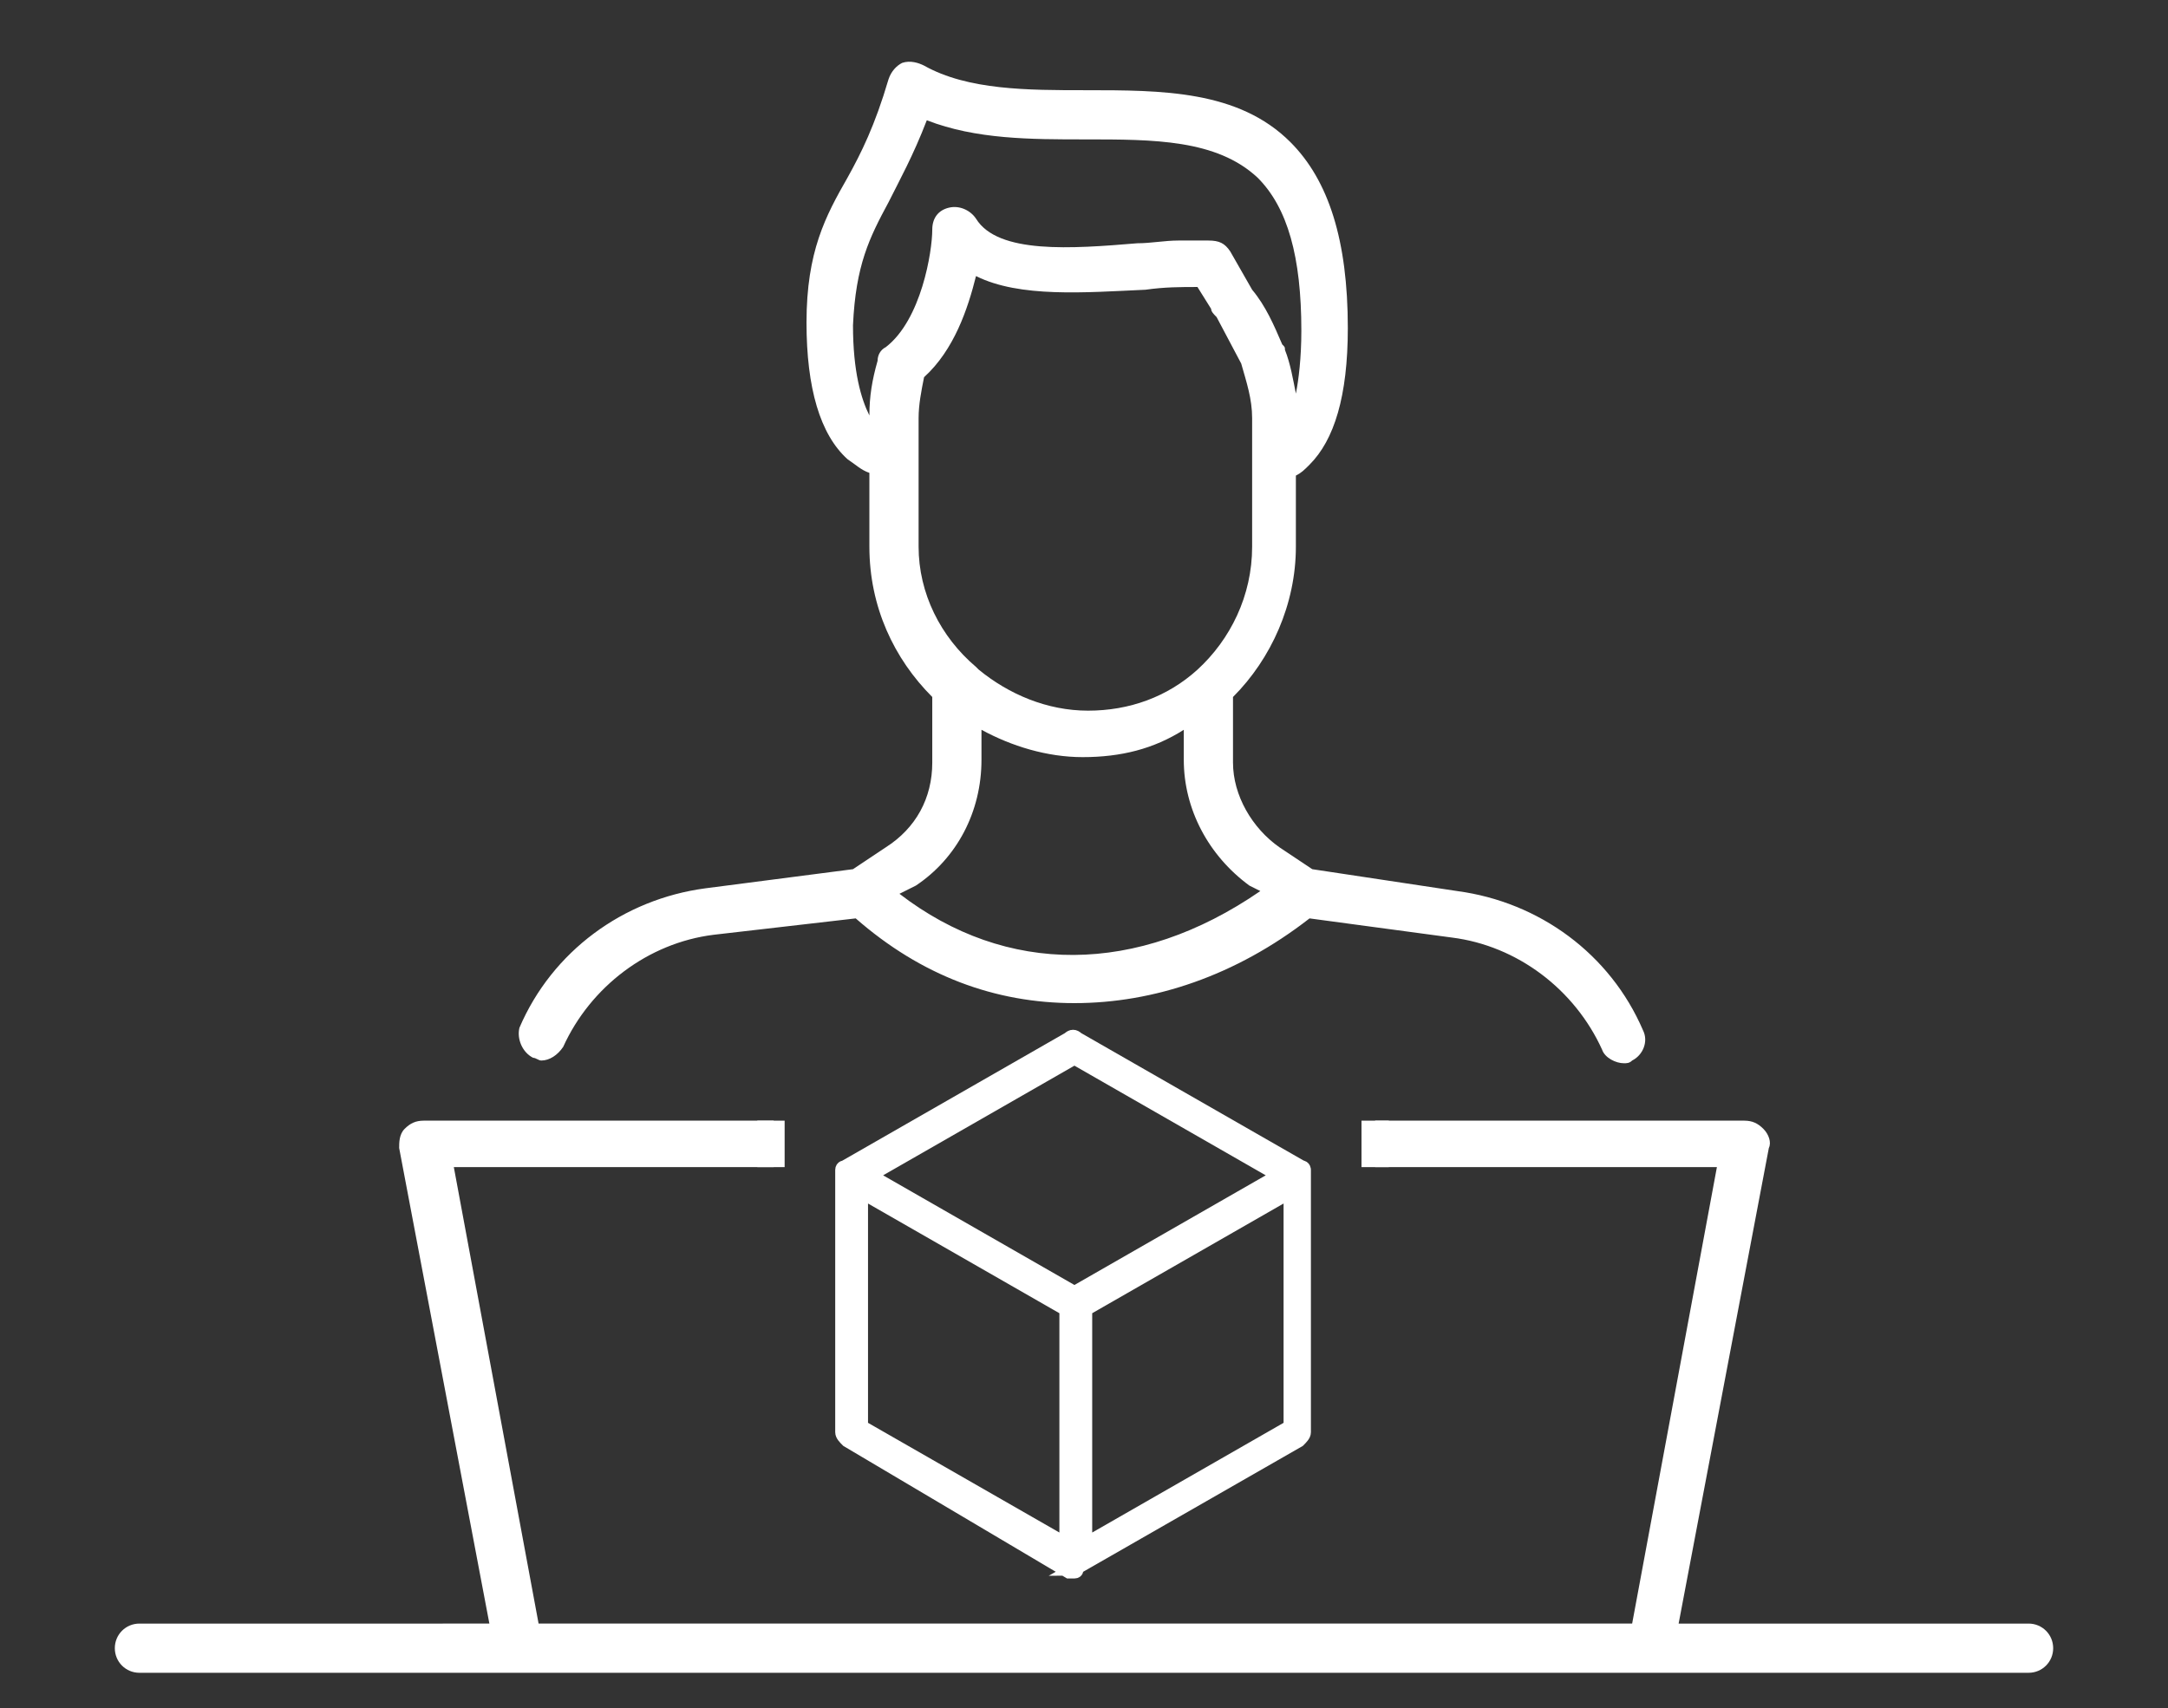
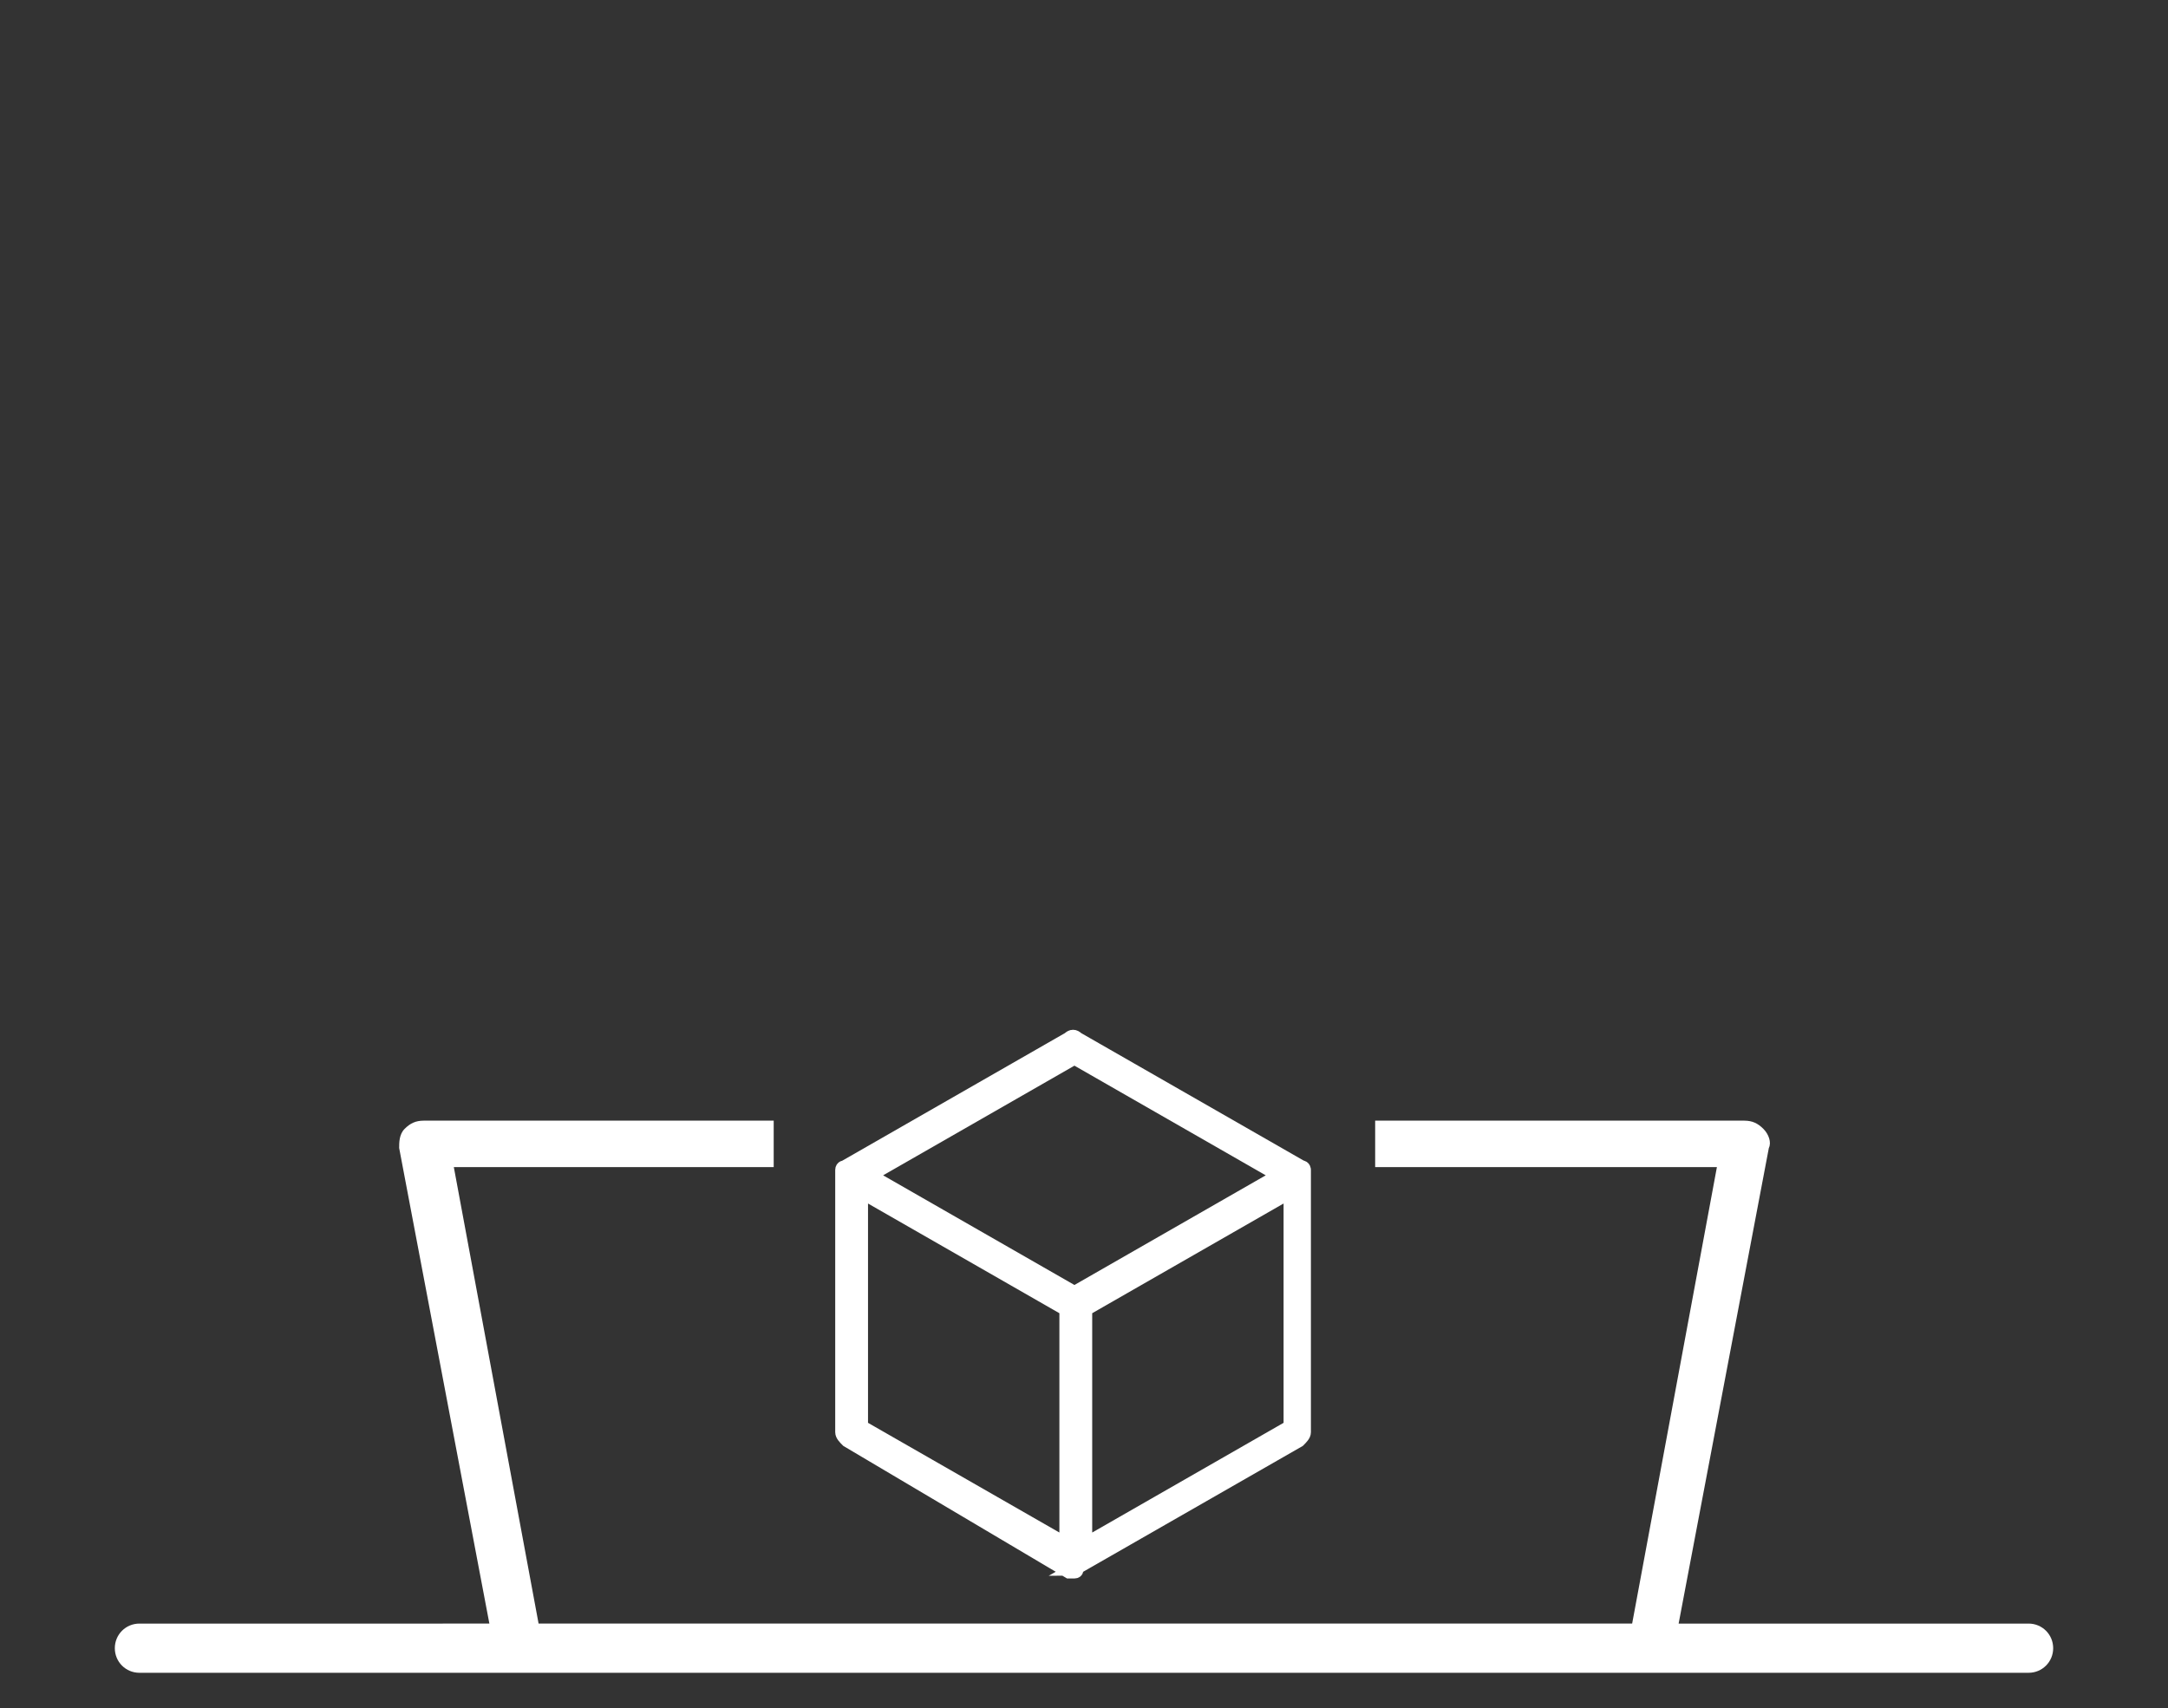
<svg xmlns="http://www.w3.org/2000/svg" version="1.1" id="Livello_1" x="0px" y="0px" viewBox="0 0 79.3 62.5" style="enable-background:new 0 0 79.3 62.5;" xml:space="preserve">
  <rect x="0" y="0" width="79.3" height="62.5" fill="#333333" stroke="none" />
  <style type="text/css">
	.st0{fill:#FFFFFF;}
	.st1{fill:#FFFFFF;stroke:#FFFFFF;stroke-width:0.5;stroke-miterlimit:10;}
	.st2{fill:none;stroke:#FFFFFF;stroke-miterlimit:10;}
</style>
-   <path class="st0" d="M19.5,38.7c0.1,0,0.2,0.1,0.3,0.1c0.3,0,0.6-0.2,0.8-0.5c1-2.2,3.1-3.8,5.5-4.1l5.2-0.6c2.4,2.1,5.1,3.1,8,3.1  c2.9,0,5.9-1,8.6-3.1l5.2,0.7c2.4,0.3,4.5,1.9,5.5,4.1c0.1,0.3,0.5,0.5,0.8,0.5c0.1,0,0.2,0,0.3-0.1c0.4-0.2,0.6-0.7,0.4-1.1  c-1.2-2.8-3.8-4.7-6.8-5.1L48,31.8L46.8,31c-1-0.7-1.7-1.9-1.7-3.1v-2.4c1.4-1.4,2.3-3.4,2.3-5.5v-2.6c0.2-0.1,0.3-0.2,0.5-0.4  c0.9-0.9,1.4-2.5,1.4-5c0-3.2-0.7-5.4-2.1-6.8c-1.9-1.9-4.7-1.9-7.5-1.9c-2.1,0-4.3,0-5.9-0.9c-0.2-0.1-0.5-0.2-0.8-0.1  c-0.2,0.1-0.4,0.3-0.5,0.6c-0.5,1.7-1,2.7-1.5,3.6c-0.8,1.4-1.5,2.7-1.5,5.3c0,2.4,0.5,4.1,1.5,5c0.3,0.2,0.5,0.4,0.8,0.5V20  c0,2.2,0.9,4.1,2.3,5.5v2.4c0,1.3-0.6,2.4-1.7,3.1l-1.2,0.8l-5.4,0.7c-3,0.4-5.6,2.3-6.8,5.1C18.9,38,19.1,38.5,19.5,38.7z   M32.5,7.4c0.4-0.8,0.9-1.7,1.4-3c1.8,0.7,3.8,0.7,5.8,0.7c2.5,0,4.8,0,6.3,1.4c1.1,1.1,1.6,2.9,1.6,5.6c0,1-0.1,1.8-0.2,2.3  c-0.1-0.5-0.2-1.1-0.4-1.6c0-0.1,0-0.1-0.1-0.2c-0.3-0.7-0.6-1.4-1.1-2L45,9.2c-0.2-0.3-0.4-0.4-0.8-0.4c-0.2,0-0.4,0-0.7,0  c0,0-0.1,0-0.2,0c-0.1,0-0.2,0-0.2,0c-0.5,0-1,0.1-1.5,0.1c-2.4,0.2-5.1,0.4-5.9-0.9c-0.2-0.3-0.6-0.5-1-0.4  c-0.4,0.1-0.6,0.4-0.6,0.8c0,0.8-0.4,3.3-1.7,4.3c-0.2,0.1-0.3,0.3-0.3,0.5c-0.2,0.7-0.3,1.3-0.3,2c-0.3-0.6-0.6-1.6-0.6-3.3  C31.3,9.7,31.8,8.7,32.5,7.4z M33.6,20v-3.1c0-0.1,0-0.2,0-0.3c0,0,0-0.1,0-0.1v-1.2c0-0.5,0.1-1,0.2-1.5c1.1-1,1.6-2.5,1.9-3.7  c1.6,0.8,4,0.6,6.2,0.5c0.7-0.1,1.3-0.1,1.9-0.1l0.5,0.8c0,0.1,0.1,0.2,0.2,0.3l0.9,1.7c0.2,0.7,0.4,1.3,0.4,2V20  c0,1.8-0.8,3.4-2,4.5c0,0,0,0,0,0c-1.1,1-2.5,1.5-4,1.5c-1.5,0-2.9-0.6-4-1.5c0,0,0,0-0.1-0.1C34.4,23.3,33.6,21.7,33.6,20z   M33.5,32.4c1.5-1,2.4-2.7,2.4-4.6v-1.1c1.1,0.6,2.4,1,3.7,1c1.4,0,2.6-0.3,3.7-1v1.1c0,1.8,0.9,3.5,2.4,4.6l0.4,0.2  c-4.5,3.1-9.3,3.1-13.2,0.1L33.5,32.4z" />
  <path class="st0" d="M74.2,59.4H61.4L64.7,42c0.1-0.2,0-0.5-0.2-0.7c-0.2-0.2-0.4-0.3-0.7-0.3H50.3v1.7h12.5l-3.1,16.7h-40  l-3.1-16.7h11.7V41H15.5c-0.3,0-0.5,0.1-0.7,0.3c-0.2,0.2-0.2,0.5-0.2,0.7l3.3,17.4H5.1c-0.5,0-0.9,0.4-0.9,0.9  c0,0.5,0.4,0.9,0.9,0.9h69.1c0.5,0,0.9-0.4,0.9-0.9C75.1,59.8,74.7,59.4,74.2,59.4z" />
  <path class="st1" d="M39.3,57.5C39.3,57.5,39.3,57.5,39.3,57.5c-0.1,0-0.1,0-0.2,0L31,52.7c-0.1-0.1-0.2-0.2-0.2-0.3V43  c0-0.1,0-0.1,0-0.2c0-0.1,0.1-0.1,0.1-0.1l8.2-4.7c0.1-0.1,0.2-0.1,0.3,0l8.2,4.7c0.1,0,0.1,0.1,0.1,0.1c0,0.1,0,0.1,0,0.2v9.4  c0,0.1-0.1,0.2-0.2,0.3l-8.2,4.7C39.4,57.4,39.4,57.5,39.3,57.5z M31.5,52.2l7.5,4.3v-8.6l-7.5-4.3V52.2z M39.7,47.9v8.6l7.5-4.3  v-8.6L39.7,47.9z M31.8,43l7.5,4.3l7.5-4.3l-7.5-4.3L31.8,43z" />
-   <line class="st2" x1="28.2" y1="42.7" x2="28.2" y2="41" />
-   <line class="st2" x1="50.3" y1="42.7" x2="50.3" y2="41" />
</svg>